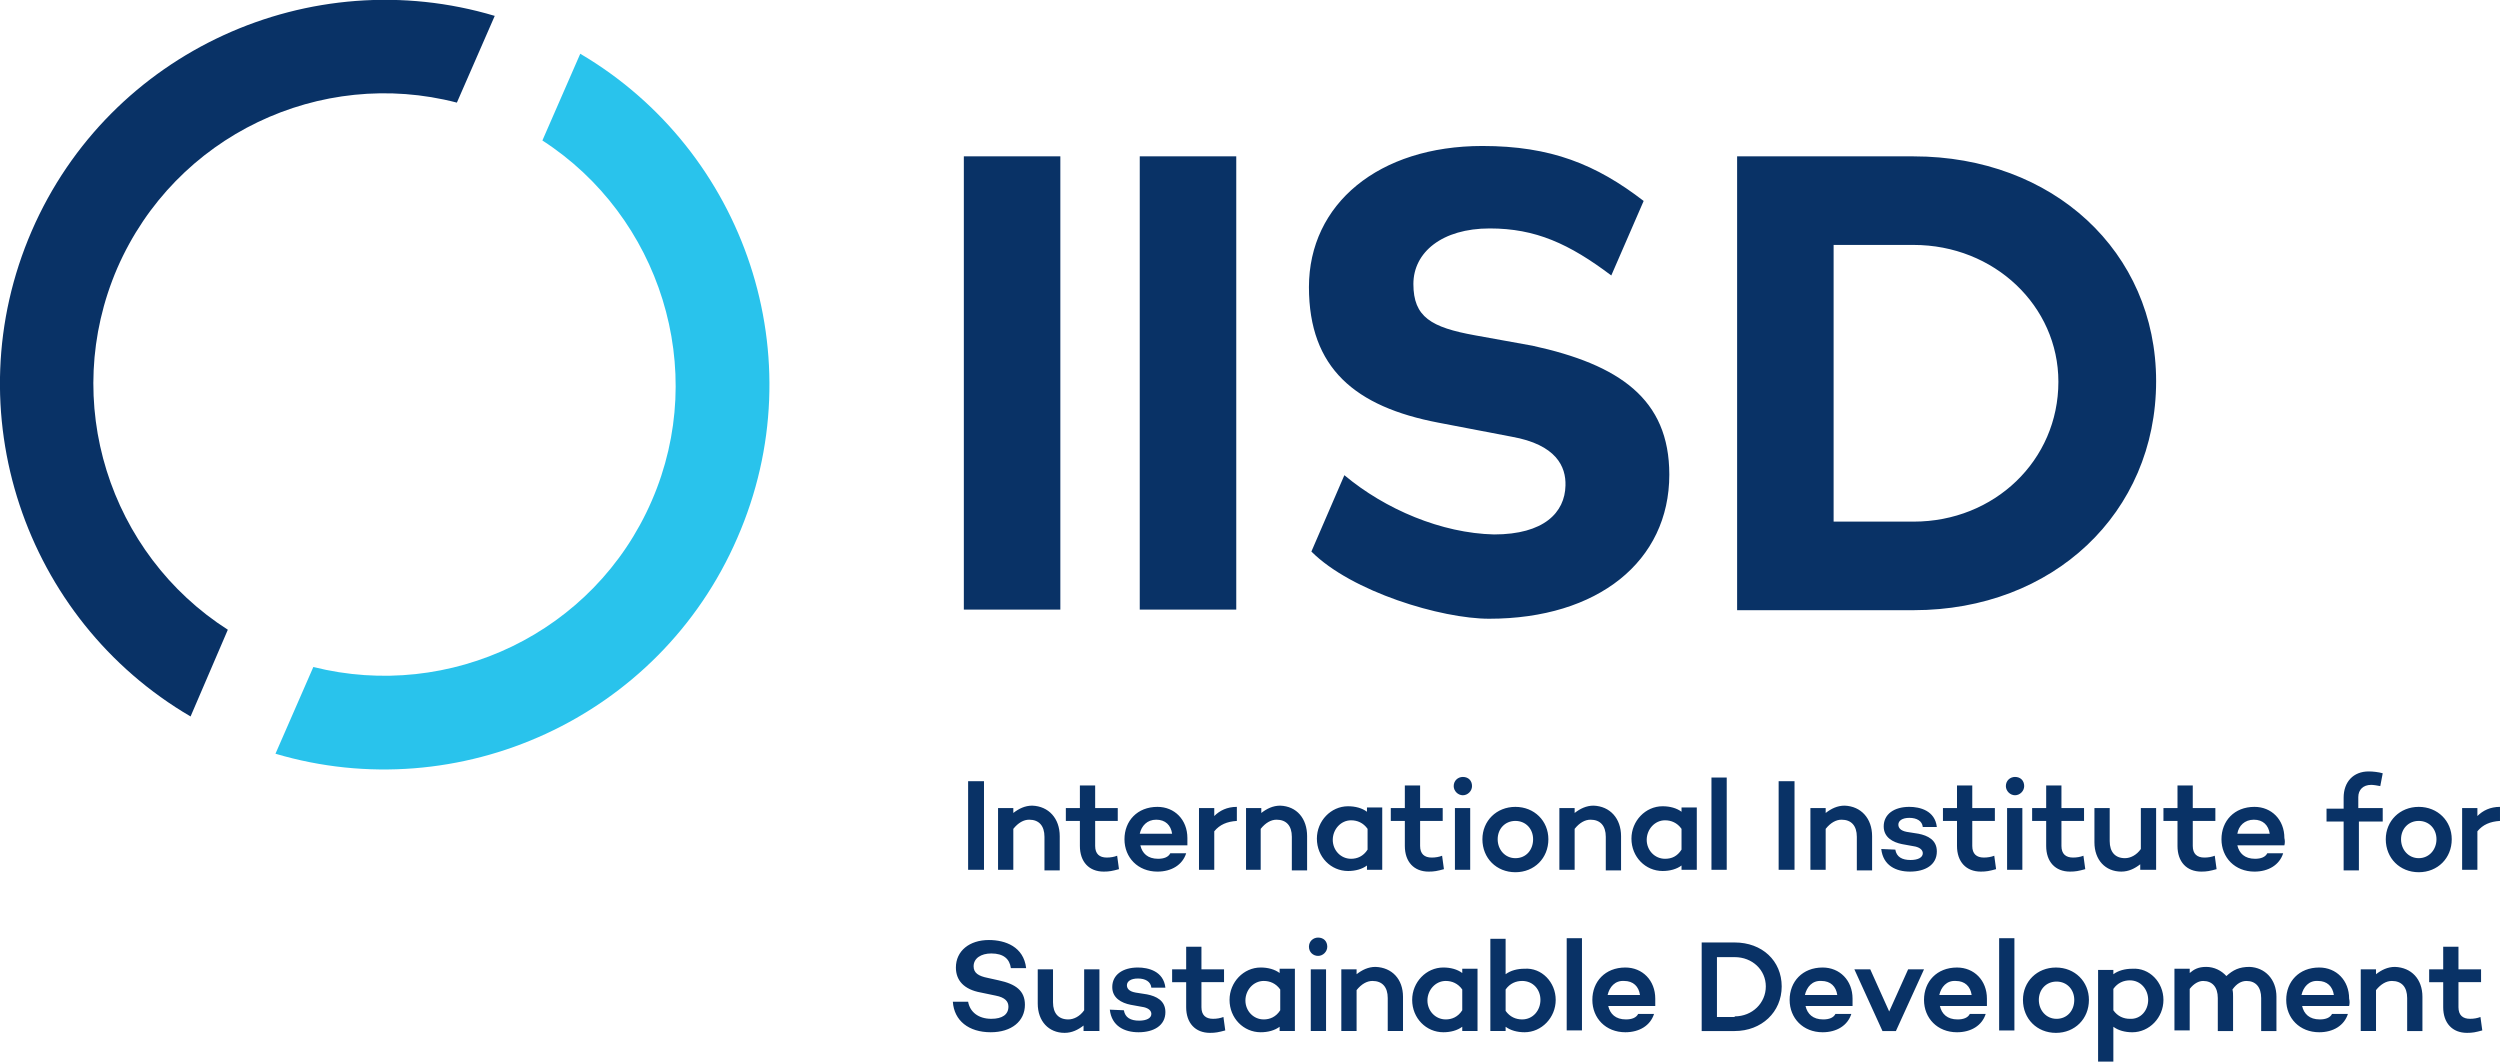
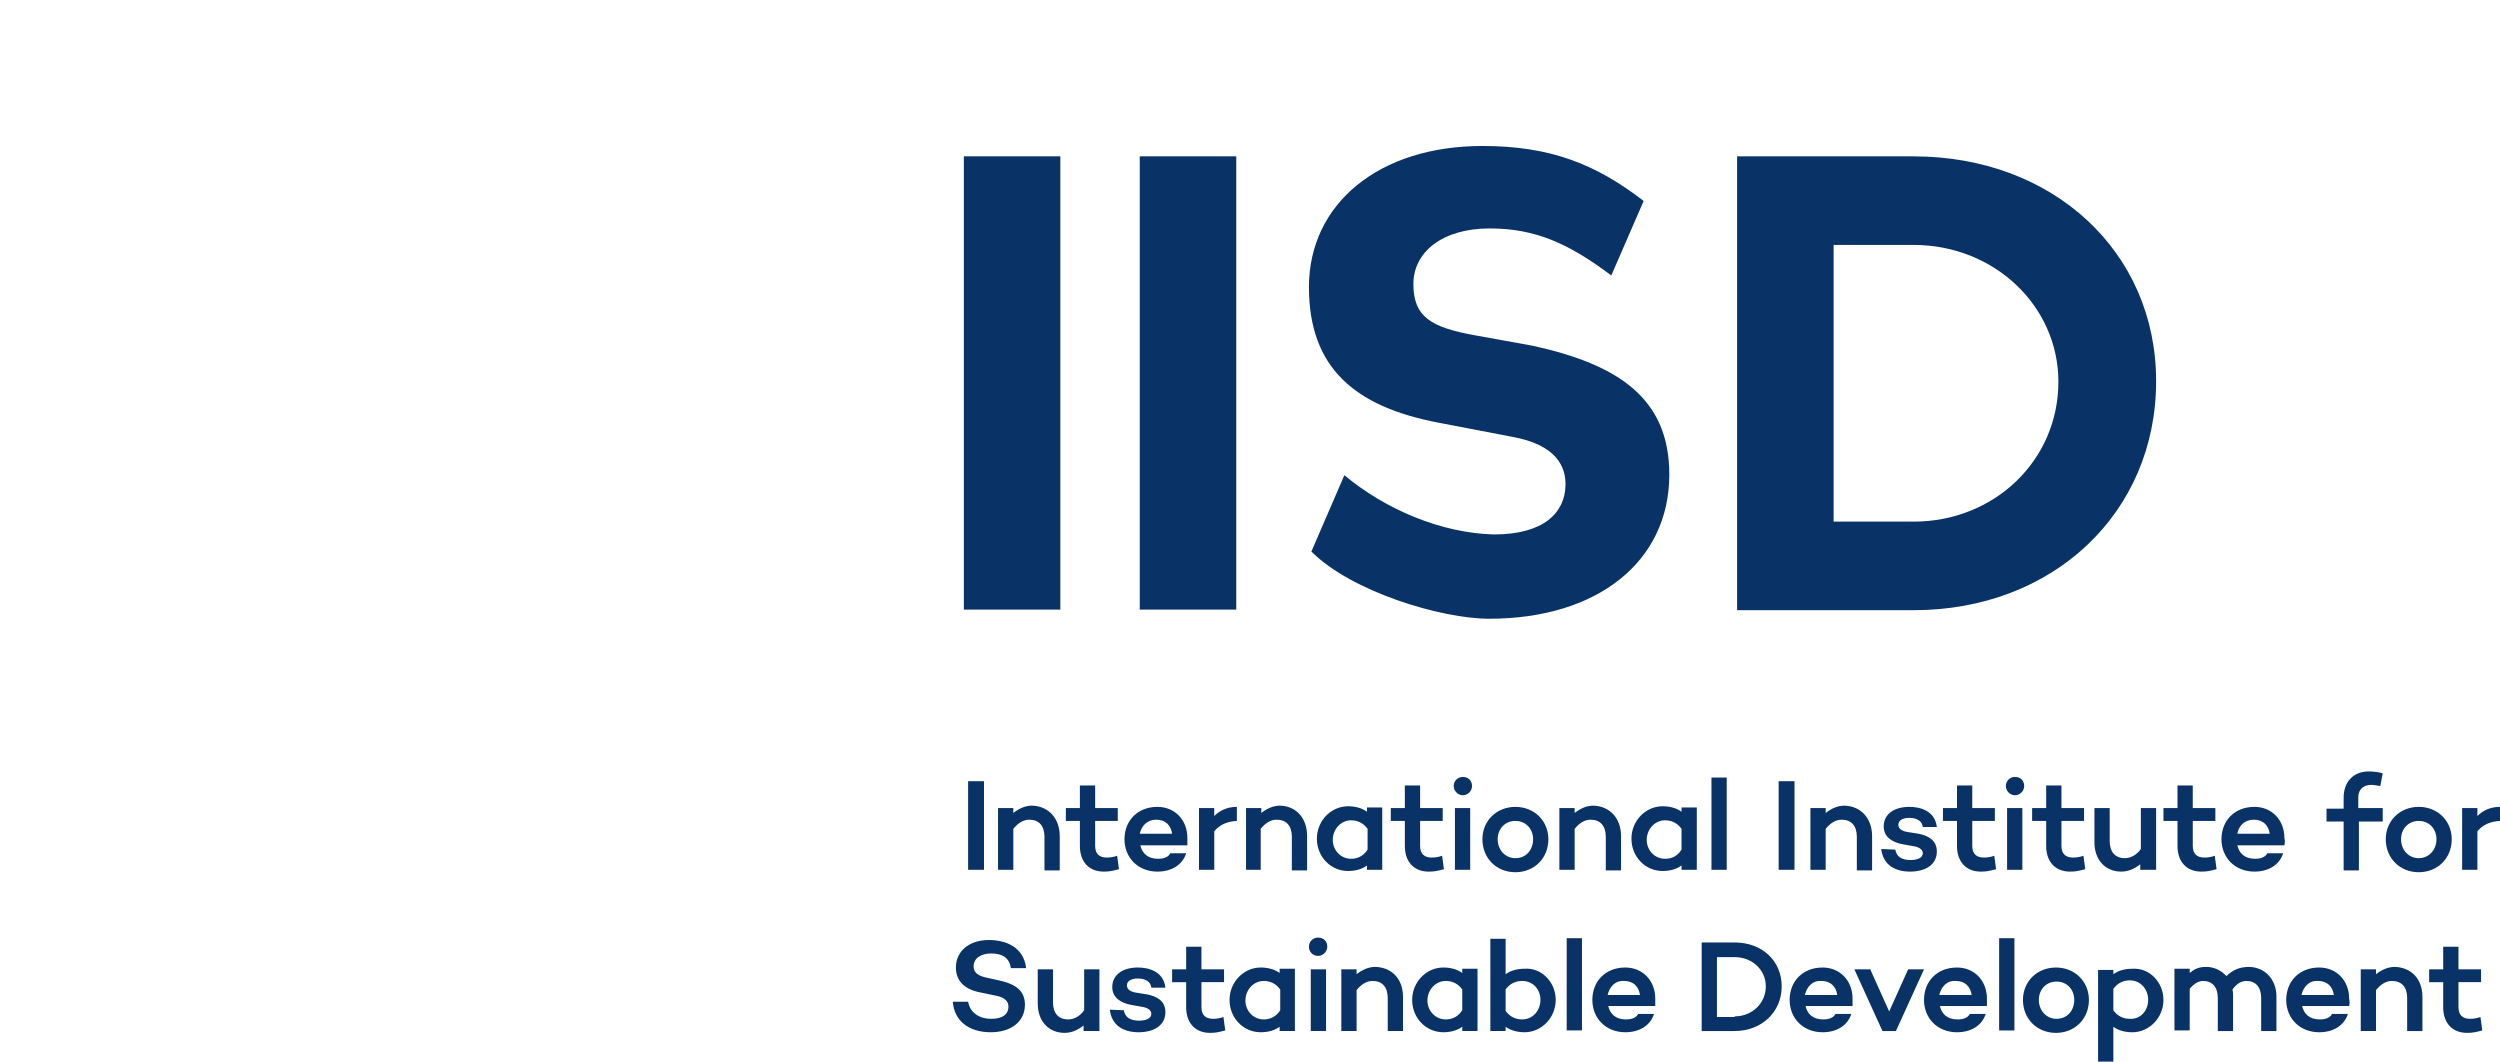
<svg xmlns="http://www.w3.org/2000/svg" class="c-header__logo-svg" viewBox="0 0 409.3 173.8">
  <path d="M158.5 127.9h2.6v14.5h-2.6zm15 9v5.6H171V137c0-1.8-.9-2.8-2.5-2.8-.9 0-1.8.5-2.6 1.5v6.7h-2.5v-10.1h2.5v.8c.9-.7 1.9-1.2 3.1-1.2 2.7.1 4.5 2.1 4.5 5m9.7 5.4c-1.1.3-1.6.4-2.5.4-2.4 0-3.9-1.6-3.9-4.2v-4.1h-2.3v-2.1h2.3v-3.7h2.5v3.7h3.7v2.1h-3.7v4.1c0 1.3.7 1.9 1.9 1.9.6 0 1.2-.1 1.7-.3l.3 2.2zm3.4-5.8h5.3c-.2-1.4-1.1-2.3-2.6-2.3s-2.4 1-2.7 2.3m7.8 1.9h-7.7c.3 1.3 1.2 2.2 2.9 2.2 1 0 1.7-.3 2-.9h2.6c-.6 1.9-2.4 3-4.7 3-3.2 0-5.4-2.3-5.4-5.3s2.1-5.3 5.4-5.3c2.8 0 4.9 2.1 4.9 5.1v1.2m4.4-4.8c.9-.9 2.1-1.5 3.7-1.5v2.3c-1.6.1-2.8.6-3.7 1.7v6.3h-2.5v-10.1h2.5v1.3zm15.2 3.3v5.6h-2.5V137c0-1.8-.9-2.8-2.5-2.8-.9 0-1.8.5-2.6 1.5v6.7H204v-10.1h2.5v.8c.9-.7 1.9-1.2 3.1-1.2 2.7.1 4.4 2.1 4.4 5m9.9 2.2v-3.4c-.7-1-1.7-1.4-2.7-1.4-1.7 0-3 1.5-3 3.2 0 1.7 1.3 3.1 3 3.1 1 0 2-.4 2.7-1.5m2.4 3.3h-2.5v-.7c-.8.6-1.9.9-3.1.9-2.8 0-5.1-2.3-5.1-5.3 0-2.9 2.3-5.3 5.1-5.3 1.2 0 2.3.3 3.1.9v-.7h2.5v10.2zm10.1-.1c-1.1.3-1.6.4-2.5.4-2.4 0-3.9-1.6-3.9-4.2v-4.1h-2.3v-2.1h2.3v-3.7h2.5v3.7h3.7v2.1h-3.7v4.1c0 1.3.7 1.9 1.9 1.9.6 0 1.2-.1 1.7-.3l.3 2.2zm4.3.1h-2.5v-10.1h2.5v10.1zm-2.7-13.7c0-.9.7-1.5 1.5-1.5.9 0 1.5.6 1.5 1.5 0 .8-.7 1.5-1.5 1.5s-1.5-.7-1.5-1.5m13 8.7c0-1.7-1.2-3-2.9-3s-2.9 1.3-2.9 3 1.2 3.1 2.9 3.1c1.8 0 2.9-1.4 2.9-3.1m2.5 0c0 3.1-2.3 5.4-5.4 5.4-3.1 0-5.4-2.3-5.4-5.4 0-3 2.3-5.3 5.4-5.3 3.1 0 5.4 2.3 5.4 5.3m11.9-.5v5.6h-2.5V137c0-1.8-.9-2.8-2.5-2.8-.9 0-1.8.5-2.6 1.5v6.7h-2.5v-10.1h2.5v.8c.9-.7 1.9-1.2 3.1-1.2 2.7.1 4.5 2.1 4.5 5m9.9 2.2v-3.4c-.7-1-1.7-1.4-2.7-1.4-1.7 0-3 1.5-3 3.2 0 1.7 1.3 3.1 3 3.1 1.1 0 2-.4 2.7-1.5m2.5 3.3h-2.5v-.7c-.8.6-1.9.9-3.1.9-2.8 0-5.1-2.3-5.1-5.3 0-2.9 2.3-5.3 5.1-5.3 1.2 0 2.3.3 3.1.9v-.7h2.5v10.2zm2.4-15.1h2.5v15.1h-2.5zm11 .6h2.6v14.5h-2.6zm15.3 9v5.6H304V137c0-1.8-.9-2.8-2.5-2.8-.9 0-1.8.5-2.6 1.5v6.7h-2.5v-10.1h2.5v.8c.9-.7 1.9-1.2 3.1-1.2 2.7.1 4.5 2.1 4.5 5m3.8 2.2c.2 1.2 1.1 1.7 2.5 1.7 1.2 0 2-.4 2-1.1 0-.5-.4-.9-1.2-1.1l-2.2-.4c-1.5-.3-3-1.1-3-2.9 0-2 1.7-3.2 4.2-3.2 1.7 0 4.2.6 4.5 3.3h-2.3c-.1-1-1-1.5-2.2-1.5-1.2 0-1.8.5-1.8 1.1 0 .5.3 1 1.4 1.2l1.9.3c1.5.3 3 1 3 2.9 0 2.2-1.9 3.3-4.4 3.3-2.3 0-4.4-1-4.7-3.7l2.3.1zm16.5 3.2c-1.1.3-1.6.4-2.5.4-2.4 0-3.9-1.6-3.9-4.2v-4.1h-2.3v-2.1h2.3v-3.7h2.5v3.7h3.7v2.1h-3.7v4.1c0 1.3.7 1.9 1.9 1.9.6 0 1.2-.1 1.7-.3l.3 2.2zm4.3.1h-2.5v-10.1h2.5v10.1zm-2.7-13.7c0-.9.7-1.5 1.5-1.5.9 0 1.5.6 1.5 1.5 0 .8-.7 1.5-1.5 1.5s-1.5-.7-1.5-1.5m13 13.6c-1.1.3-1.6.4-2.5.4-2.4 0-3.9-1.6-3.9-4.2v-4.1h-2.3v-2.1h2.3v-3.7h2.5v3.7h3.7v2.1h-3.7v4.1c0 1.3.7 1.9 1.9 1.9.6 0 1.2-.1 1.7-.3l.3 2.2zm11.5.1h-2.5v-.9c-.9.7-1.9 1.2-3.1 1.2-2.6 0-4.4-1.9-4.4-4.8v-5.6h2.5v5.4c0 1.8.9 2.8 2.5 2.8.9 0 1.9-.5 2.6-1.5v-6.7h2.5v10.1zm10-.1c-1.1.3-1.6.4-2.5.4-2.4 0-3.9-1.6-3.9-4.2v-4.1h-2.3v-2.1h2.3v-3.7h2.5v3.7h3.7v2.1H359v4.1c0 1.3.7 1.9 1.9 1.9.6 0 1.2-.1 1.7-.3l.3 2.2zm3.4-5.8h5.3c-.2-1.4-1.1-2.3-2.6-2.3s-2.5 1-2.7 2.3m7.7 1.9h-7.7c.3 1.3 1.2 2.2 2.9 2.2 1 0 1.7-.3 2-.9h2.6c-.6 1.9-2.4 3-4.7 3-3.2 0-5.4-2.3-5.4-5.3s2.1-5.3 5.4-5.3c2.8 0 4.9 2.1 4.9 5.1.1.4.1.8 0 1.2m16.1-6v2.1h-3.9v8h-2.5v-8h-2.8v-2.1h2.8v-1.8c0-2.6 1.6-4.3 4.1-4.3.7 0 1.6.1 2.3.3l-.4 2.1c-.5-.1-1.1-.2-1.5-.2-1.3 0-2.1.8-2.1 2v1.8h4zm8.8 5c0-1.7-1.2-3-2.9-3s-2.9 1.3-2.9 3 1.2 3.1 2.9 3.1 2.9-1.4 2.9-3.1m2.5 0c0 3.1-2.3 5.4-5.4 5.4-3.1 0-5.4-2.3-5.4-5.4 0-3 2.3-5.3 5.4-5.3 3.1 0 5.4 2.3 5.4 5.3m4.2-3.8c.9-.9 2.1-1.5 3.7-1.5v2.3c-1.6.1-2.8.6-3.7 1.7v6.3h-2.5v-10.1h2.5v1.3zM168 158.5h-2.5c-.2-1.5-1.2-2.4-3.2-2.4-1.7 0-2.9.8-2.9 2.1 0 1.1.8 1.6 2.3 1.9l1.8.4c2.8.6 4.3 1.7 4.3 4 0 2.7-2.2 4.5-5.6 4.5-3.6 0-6-1.9-6.2-5h2.5c.3 1.7 1.7 2.8 3.8 2.8 1.8 0 2.8-.7 2.8-2 0-.8-.5-1.5-2.1-1.8l-2.4-.5c-2.8-.5-4.1-2-4.1-4.1 0-2.7 2.2-4.5 5.4-4.5 2.7 0 5.7 1.1 6.1 4.6m11.9 10.3h-2.5v-.9c-.9.7-1.9 1.2-3.1 1.2-2.6 0-4.4-1.9-4.4-4.8v-5.6h2.5v5.4c0 1.8.9 2.8 2.5 2.8.9 0 1.9-.5 2.6-1.5v-6.7h2.5v10.1zm4.1-3.4c.2 1.2 1.1 1.7 2.5 1.7 1.2 0 2-.4 2-1.1 0-.5-.4-.9-1.2-1.1l-2.2-.4c-1.5-.3-3-1.1-3-2.9 0-2 1.7-3.2 4.2-3.2 1.7 0 4.2.6 4.5 3.3h-2.3c-.1-1-1-1.5-2.2-1.5-1.2 0-1.8.5-1.8 1.1 0 .5.3 1 1.4 1.2l1.9.3c1.5.3 3 1 3 2.9 0 2.2-1.9 3.3-4.4 3.3-2.3 0-4.4-1-4.7-3.7l2.3.1zm16.6 3.3c-1.1.3-1.6.4-2.5.4-2.4 0-3.9-1.6-3.9-4.2v-4.1h-2.3v-2.1h2.3V155h2.5v3.7h3.7v2.1h-3.7v4.1c0 1.3.7 1.9 1.9 1.9.6 0 1.2-.1 1.7-.3l.3 2.2zm9-3.3V162c-.7-1-1.7-1.4-2.7-1.4-1.7 0-3 1.5-3 3.2 0 1.7 1.3 3.1 3 3.1 1 0 2-.4 2.7-1.5m2.4 3.4h-2.5v-.7c-.8.6-1.9.9-3.1.9-2.8 0-5.1-2.3-5.1-5.3 0-2.9 2.3-5.3 5.1-5.3 1.2 0 2.3.3 3.1.9v-.7h2.5v10.2zm5.1 0h-2.5v-10.1h2.5v10.1zm-2.8-13.8c0-.9.7-1.5 1.5-1.5.9 0 1.5.6 1.5 1.5 0 .8-.7 1.5-1.5 1.5s-1.5-.6-1.5-1.5m15.4 8.2v5.6h-2.5v-5.4c0-1.8-.9-2.8-2.5-2.8-.9 0-1.8.5-2.6 1.5v6.7h-2.5v-10.1h2.5v.8c.9-.7 1.9-1.2 3.1-1.2 2.7.1 4.5 2 4.5 4.9m9.7 2.2V162c-.7-1-1.7-1.4-2.7-1.4-1.7 0-3 1.5-3 3.2 0 1.7 1.3 3.1 3 3.1 1 0 2-.4 2.7-1.5m2.5 3.4h-2.5v-.7c-.8.6-1.9.9-3.1.9-2.8 0-5.1-2.3-5.1-5.3 0-2.9 2.3-5.3 5.1-5.3 1.2 0 2.3.3 3.1.9v-.7h2.5v10.2zm10.3-5.1c0-1.7-1.2-3.1-3-3.1-1 0-2 .4-2.7 1.4v3.5c.7 1 1.7 1.4 2.7 1.4 1.8 0 3-1.5 3-3.2m2.5 0c0 2.9-2.3 5.3-5.1 5.3-1.2 0-2.3-.3-3.1-.9v.7H244v-15.1h2.5v5.8c.8-.6 1.9-.9 3.1-.9 2.8-.2 5.1 2.2 5.1 5.1m1.8-10.1h2.5v15.1h-2.5zm6.7 9.3h5.3c-.2-1.4-1.1-2.3-2.6-2.3-1.5-.1-2.4 1-2.7 2.3m7.8 1.8h-7.7c.3 1.3 1.2 2.2 2.9 2.2 1 0 1.7-.3 2-.9h2.6c-.6 1.9-2.4 3-4.7 3-3.2 0-5.4-2.3-5.4-5.3s2.1-5.3 5.4-5.3c2.8 0 4.9 2.1 4.9 5.1v1.2m13 1.7c2.9 0 5.1-2.2 5.1-4.9s-2.2-4.8-5.1-4.8h-2.9v9.8h2.9zm0-12.1c4.5 0 7.7 3 7.7 7.2s-3.3 7.3-7.7 7.3h-5.4v-14.5h5.4zm11.5 8.6h5.3c-.2-1.4-1.1-2.3-2.6-2.3-1.5-.1-2.4 1-2.7 2.3m7.8 1.8h-7.7c.3 1.3 1.2 2.2 2.9 2.2 1 0 1.7-.3 2-.9h2.6c-.6 1.9-2.4 3-4.7 3-3.2 0-5.4-2.3-5.4-5.3s2.1-5.3 5.4-5.3c2.8 0 4.9 2.1 4.9 5.1v1.2m7.1 4.1h-2.2l-4.6-10.1h2.6l3.1 6.9 3.1-6.9h2.6zm7.1-5.9h5.3c-.2-1.4-1.1-2.3-2.6-2.3-1.5-.1-2.4 1-2.7 2.3m7.8 1.8h-7.7c.3 1.3 1.2 2.2 2.9 2.2 1 0 1.7-.3 2-.9h2.6c-.6 1.9-2.4 3-4.7 3-3.2 0-5.4-2.3-5.4-5.3s2.1-5.3 5.4-5.3c2.8 0 4.9 2.1 4.9 5.1v1.2m2-11.1h2.5v15.1h-2.5zm12.3 10.1c0-1.7-1.2-3-2.9-3s-2.9 1.3-2.9 3 1.2 3.1 2.9 3.1 2.9-1.3 2.9-3.1m2.4 0c0 3.1-2.3 5.4-5.4 5.4-3.1 0-5.4-2.3-5.4-5.4 0-3 2.3-5.3 5.4-5.3 3.1 0 5.4 2.3 5.4 5.3m9.7 0c0-1.7-1.2-3.2-3-3.2-1 0-2 .4-2.7 1.4v3.5c.7 1 1.7 1.4 2.7 1.4 1.8.1 3-1.4 3-3.1m2.5 0c0 2.9-2.3 5.3-5.1 5.3-1.2 0-2.3-.3-3.1-.9v5.8h-2.5v-15.1h2.5v.7c.8-.6 1.9-.9 3.1-.9 2.8-.2 5.1 2.2 5.1 5.1m18.5-.5v5.6h-2.5v-5.4c0-1.8-.9-2.8-2.4-2.8-.8 0-1.6.4-2.3 1.4.1.4.1.8.1 1.2v5.6h-2.5v-5.4c0-1.8-.9-2.8-2.4-2.8-.7 0-1.5.4-2.2 1.3v6.8H356v-10.1h2.5v.7c.7-.6 1.4-1 2.7-1 1.3 0 2.5.6 3.3 1.5 1.1-1 2.1-1.5 3.8-1.5 2.5.1 4.4 2 4.4 4.9m4.1-.3h5.3c-.2-1.4-1.1-2.3-2.6-2.3-1.5-.1-2.4 1-2.7 2.3m7.8 1.8h-7.7c.3 1.3 1.2 2.2 2.9 2.2 1 0 1.7-.3 2-.9h2.6c-.6 1.9-2.4 3-4.7 3-3.2 0-5.4-2.3-5.4-5.3s2.1-5.3 5.4-5.3c2.8 0 4.9 2.1 4.9 5.1.1.4.1.8 0 1.2m12-1.5v5.6h-2.5v-5.4c0-1.8-.9-2.8-2.5-2.8-.9 0-1.8.5-2.6 1.5v6.7h-2.5v-10.1h2.5v.8c.9-.7 1.9-1.2 3.1-1.2 2.7.1 4.5 2 4.5 4.9m9.8 5.5c-1.1.3-1.6.4-2.5.4-2.4 0-3.9-1.6-3.9-4.2v-4.1h-2.3v-2.1h2.3V155h2.5v3.7h3.7v2.1h-3.7v4.1c0 1.3.7 1.9 1.9 1.9.6 0 1.2-.1 1.7-.3l.3 2.2z" class="c-header__logo-strapline" fill="#093266" />
  <path d="M241.5 54.9c-7.2-1.3-10.1-3-10.1-8.4 0-5.2 4.7-9.1 12.5-9.1 7.5 0 13 2.5 19.9 7.7l5.3-12.2c-7.8-6-15.2-9-26.4-9-17 0-28.4 9.5-28.4 23.1 0 13.3 7.6 19.6 21.2 22.2l12 2.3c7.3 1.3 8.9 4.9 8.8 8-.1 4.4-3.5 8-11.7 8-8.6-.2-17.8-4.1-24.5-9.7l-5.4 12.5c6.6 6.6 21.3 11 29.1 11 17.8 0 29.5-9.4 29.5-23.6 0-12.4-8.2-18-22.4-21.1l-9.4-1.7zm-83.7-29.3h15.8v74.2h-15.8zm28.8 0h15.8v74.2h-15.8zm126.7 59.8c13.2 0 23.7-10 23.7-22.9 0-12.4-10.5-22.4-23.7-22.4h-13.1v45.3h13.1zm0-59.8c22.8 0 39.7 15.6 39.7 36.8 0 21.6-16.9 37.5-39.7 37.5h-28.9V25.6h28.9z" class="c-header__logo-acronym" fill="#093266" />
  <g class="c-header__logo-symbol">
-     <path d="M37.3 103.1C17.9 90.7 9.8 65.7 19.2 43.9 28.7 22.1 52.5 11 74.8 16.8L81 2.6c-30.1-9-63 5.7-75.8 35.2-12.8 29.5-1.2 63.6 26 79.5l6.1-14.2z" fill="#093266" />
-     <path d="M95 8.8 88.8 23c19.2 12.4 27.3 37.4 17.9 59-9.4 21.7-33.1 32.8-55.4 27.2l-6.2 14.2c30 8.9 62.8-5.8 75.6-35.3C133.6 58.6 122 24.7 95 8.8" fill="#29c3ec" />
-   </g>
+     </g>
</svg>